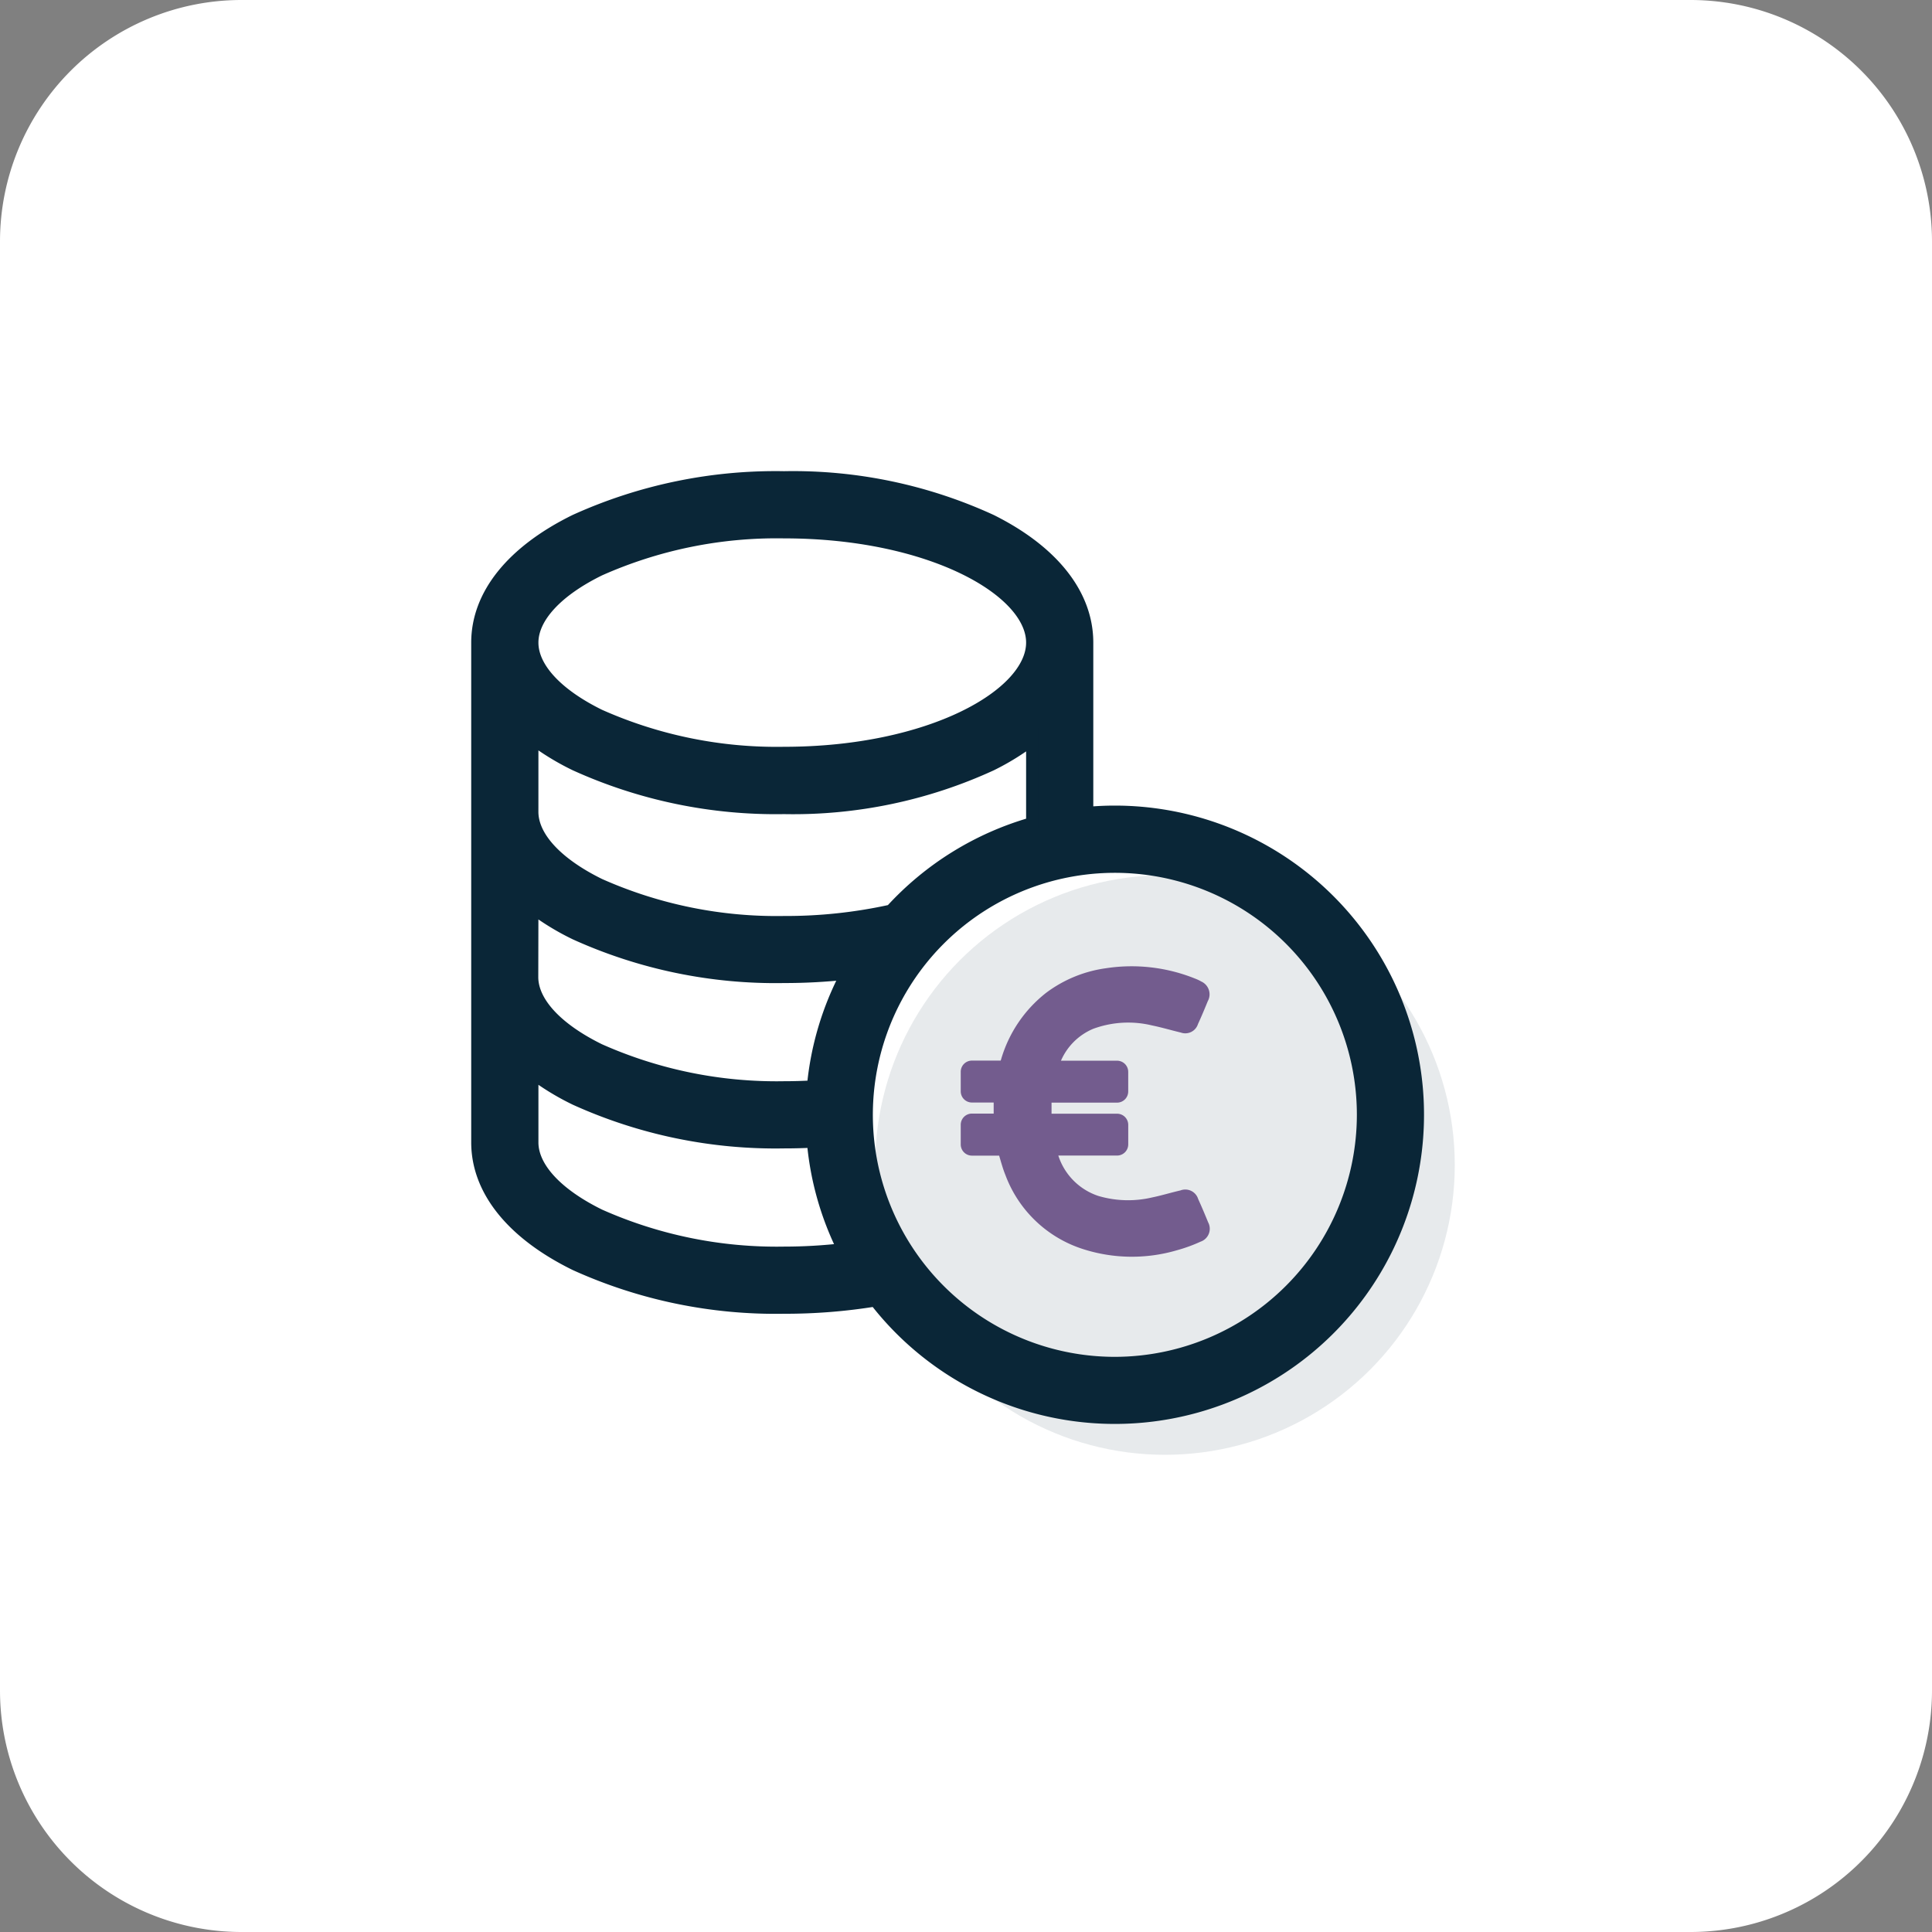
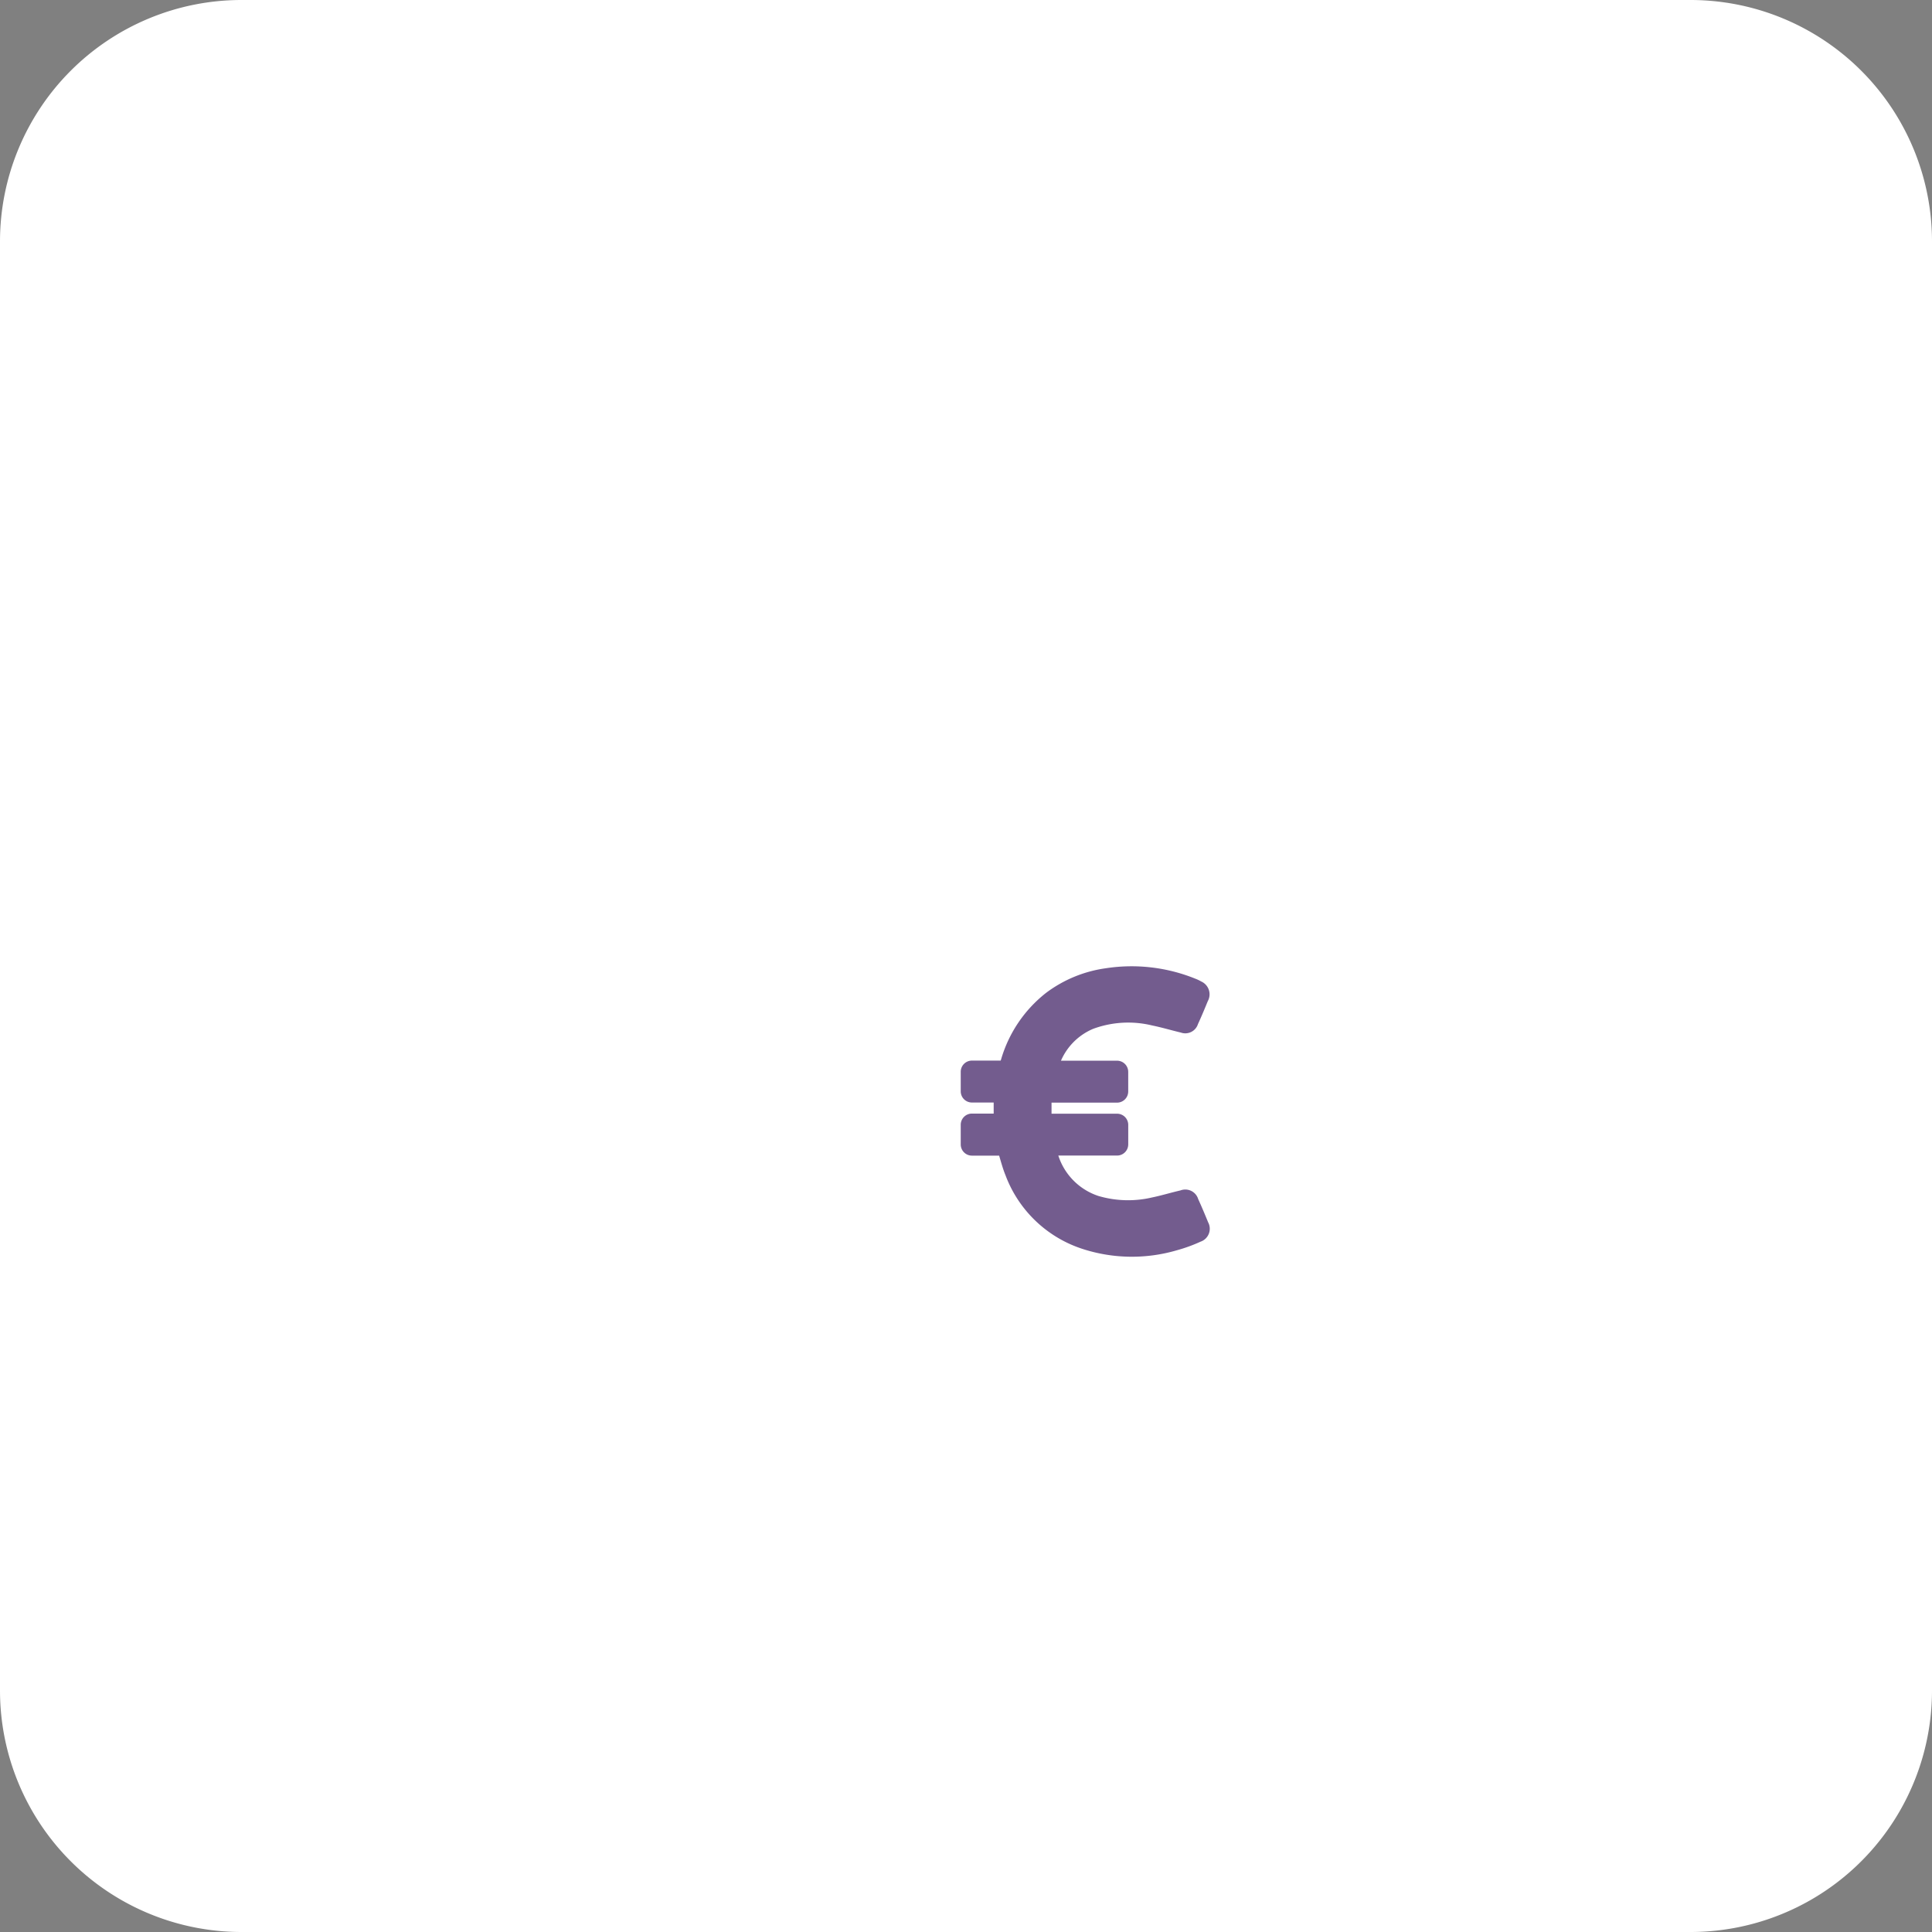
<svg xmlns="http://www.w3.org/2000/svg" id="Composant_882_1" data-name="Composant 882 – 1" width="80" height="80" viewBox="0 0 80 80">
  <rect x="0" y="0" width="80" height="80" fill="#808080" stroke="none" />
  <path id="Tracé_21800" data-name="Tracé 21800" d="M10,0H70A10,10,0,0,1,80,10V70A10,10,0,0,1,70,80H10A10,10,0,0,1,0,70V10A10,10,0,0,1,10,0Z" fill="#fff" />
  <g id="money" transform="translate(19.762 19.761)">
-     <circle id="Ellipse_772" data-name="Ellipse 772" cx="12" cy="12" r="12" transform="translate(16.477 16.479)" fill="#0a2637" opacity="0.095" />
-     <path id="Tracé_20842" data-name="Tracé 20842" d="M26.4,13.847c-.385,0-.765.018-1.141.052V6.848c0-1.979-1.411-3.775-3.974-5.056A19.628,19.628,0,0,0,12.706,0,20.078,20.078,0,0,0,4.057,1.788C1.441,3.073,0,4.869,0,6.848V27.542c0,1.978,1.441,3.775,4.057,5.059a20.078,20.078,0,0,0,8.649,1.788,23.128,23.128,0,0,0,3.775-.3A12.552,12.552,0,1,0,26.4,13.847ZM5.063,3.837a18.03,18.03,0,0,1,7.643-1.555c6.053,0,10.271,2.406,10.271,4.565s-4.218,4.565-10.271,4.565A18.03,18.03,0,0,1,5.063,9.858c-1.767-.868-2.78-1.965-2.78-3.01S3.3,4.7,5.063,3.837Zm-2.78,6.987a10.651,10.651,0,0,0,1.775,1.083A20.078,20.078,0,0,0,12.706,13.7a19.628,19.628,0,0,0,8.58-1.792,10.445,10.445,0,0,0,1.691-1.044v3.463a12.574,12.574,0,0,0-5.842,3.618,20.163,20.163,0,0,1-4.43.473,18.03,18.03,0,0,1-7.643-1.555c-1.767-.868-2.78-1.965-2.78-3.01Zm0,7a10.651,10.651,0,0,0,1.775,1.083,20.078,20.078,0,0,0,8.649,1.788,23.694,23.694,0,0,0,2.588-.14A12.458,12.458,0,0,0,13.9,25.226c-.4.022-.8.034-1.2.034a18.03,18.03,0,0,1-7.643-1.555c-1.767-.868-2.78-1.965-2.78-3.01ZM12.706,32.108a18.03,18.03,0,0,1-7.643-1.555c-1.767-.868-2.78-1.965-2.78-3.01V24.671a10.651,10.651,0,0,0,1.775,1.083,20.077,20.077,0,0,0,8.649,1.788c.4,0,.8-.01,1.191-.03a12.457,12.457,0,0,0,1.254,4.455A21.345,21.345,0,0,1,12.706,32.108Zm13.7,4.565A10.271,10.271,0,1,1,36.673,26.4,10.283,10.283,0,0,1,26.4,36.673Z" transform="translate(0 0)" fill="#0a2637" stroke="#0a2637" stroke-width="0.5" />
    <g id="euro" transform="translate(-14.968 20.347)">
      <path id="Tracé_20843" data-name="Tracé 20843" d="M45.142,10.548c-.133-.324-.268-.649-.415-.968a.458.458,0,0,0-.609-.3c-.4.091-.784.211-1.179.292a4.449,4.449,0,0,1-2.285-.064,2.7,2.7,0,0,1-1.759-1.867h2.565a.363.363,0,0,0,.364-.364V6.472a.363.363,0,0,0-.364-.364H38.648c0-.226,0-.442,0-.658h2.811a.363.363,0,0,0,.364-.364V4.277a.363.363,0,0,0-.364-.364H39a.037.037,0,0,1,0-.025A2.614,2.614,0,0,1,40.437,2.4a4.291,4.291,0,0,1,2.5-.143c.4.081.794.2,1.194.295a.45.45,0,0,0,.587-.292c.145-.314.278-.634.41-.956A.483.483,0,0,0,44.9.622a1.519,1.519,0,0,0-.221-.106A6.927,6.927,0,0,0,41.012.084a5.234,5.234,0,0,0-2.43,1,5.325,5.325,0,0,0-1.826,2.7l-.042.125H35.452a.363.363,0,0,0-.364.364v.808a.363.363,0,0,0,.364.364h1v.658h-1a.363.363,0,0,0-.364.364V7.28a.363.363,0,0,0,.364.364h1.2c.091.295.167.595.283.877a4.976,4.976,0,0,0,3.155,3,6.515,6.515,0,0,0,3.816.047,6.342,6.342,0,0,0,.975-.354A.465.465,0,0,0,45.142,10.548Z" transform="translate(0)" fill="#735c8e" stroke="#735c8e" stroke-width="0.2" />
    </g>
  </g>
</svg>